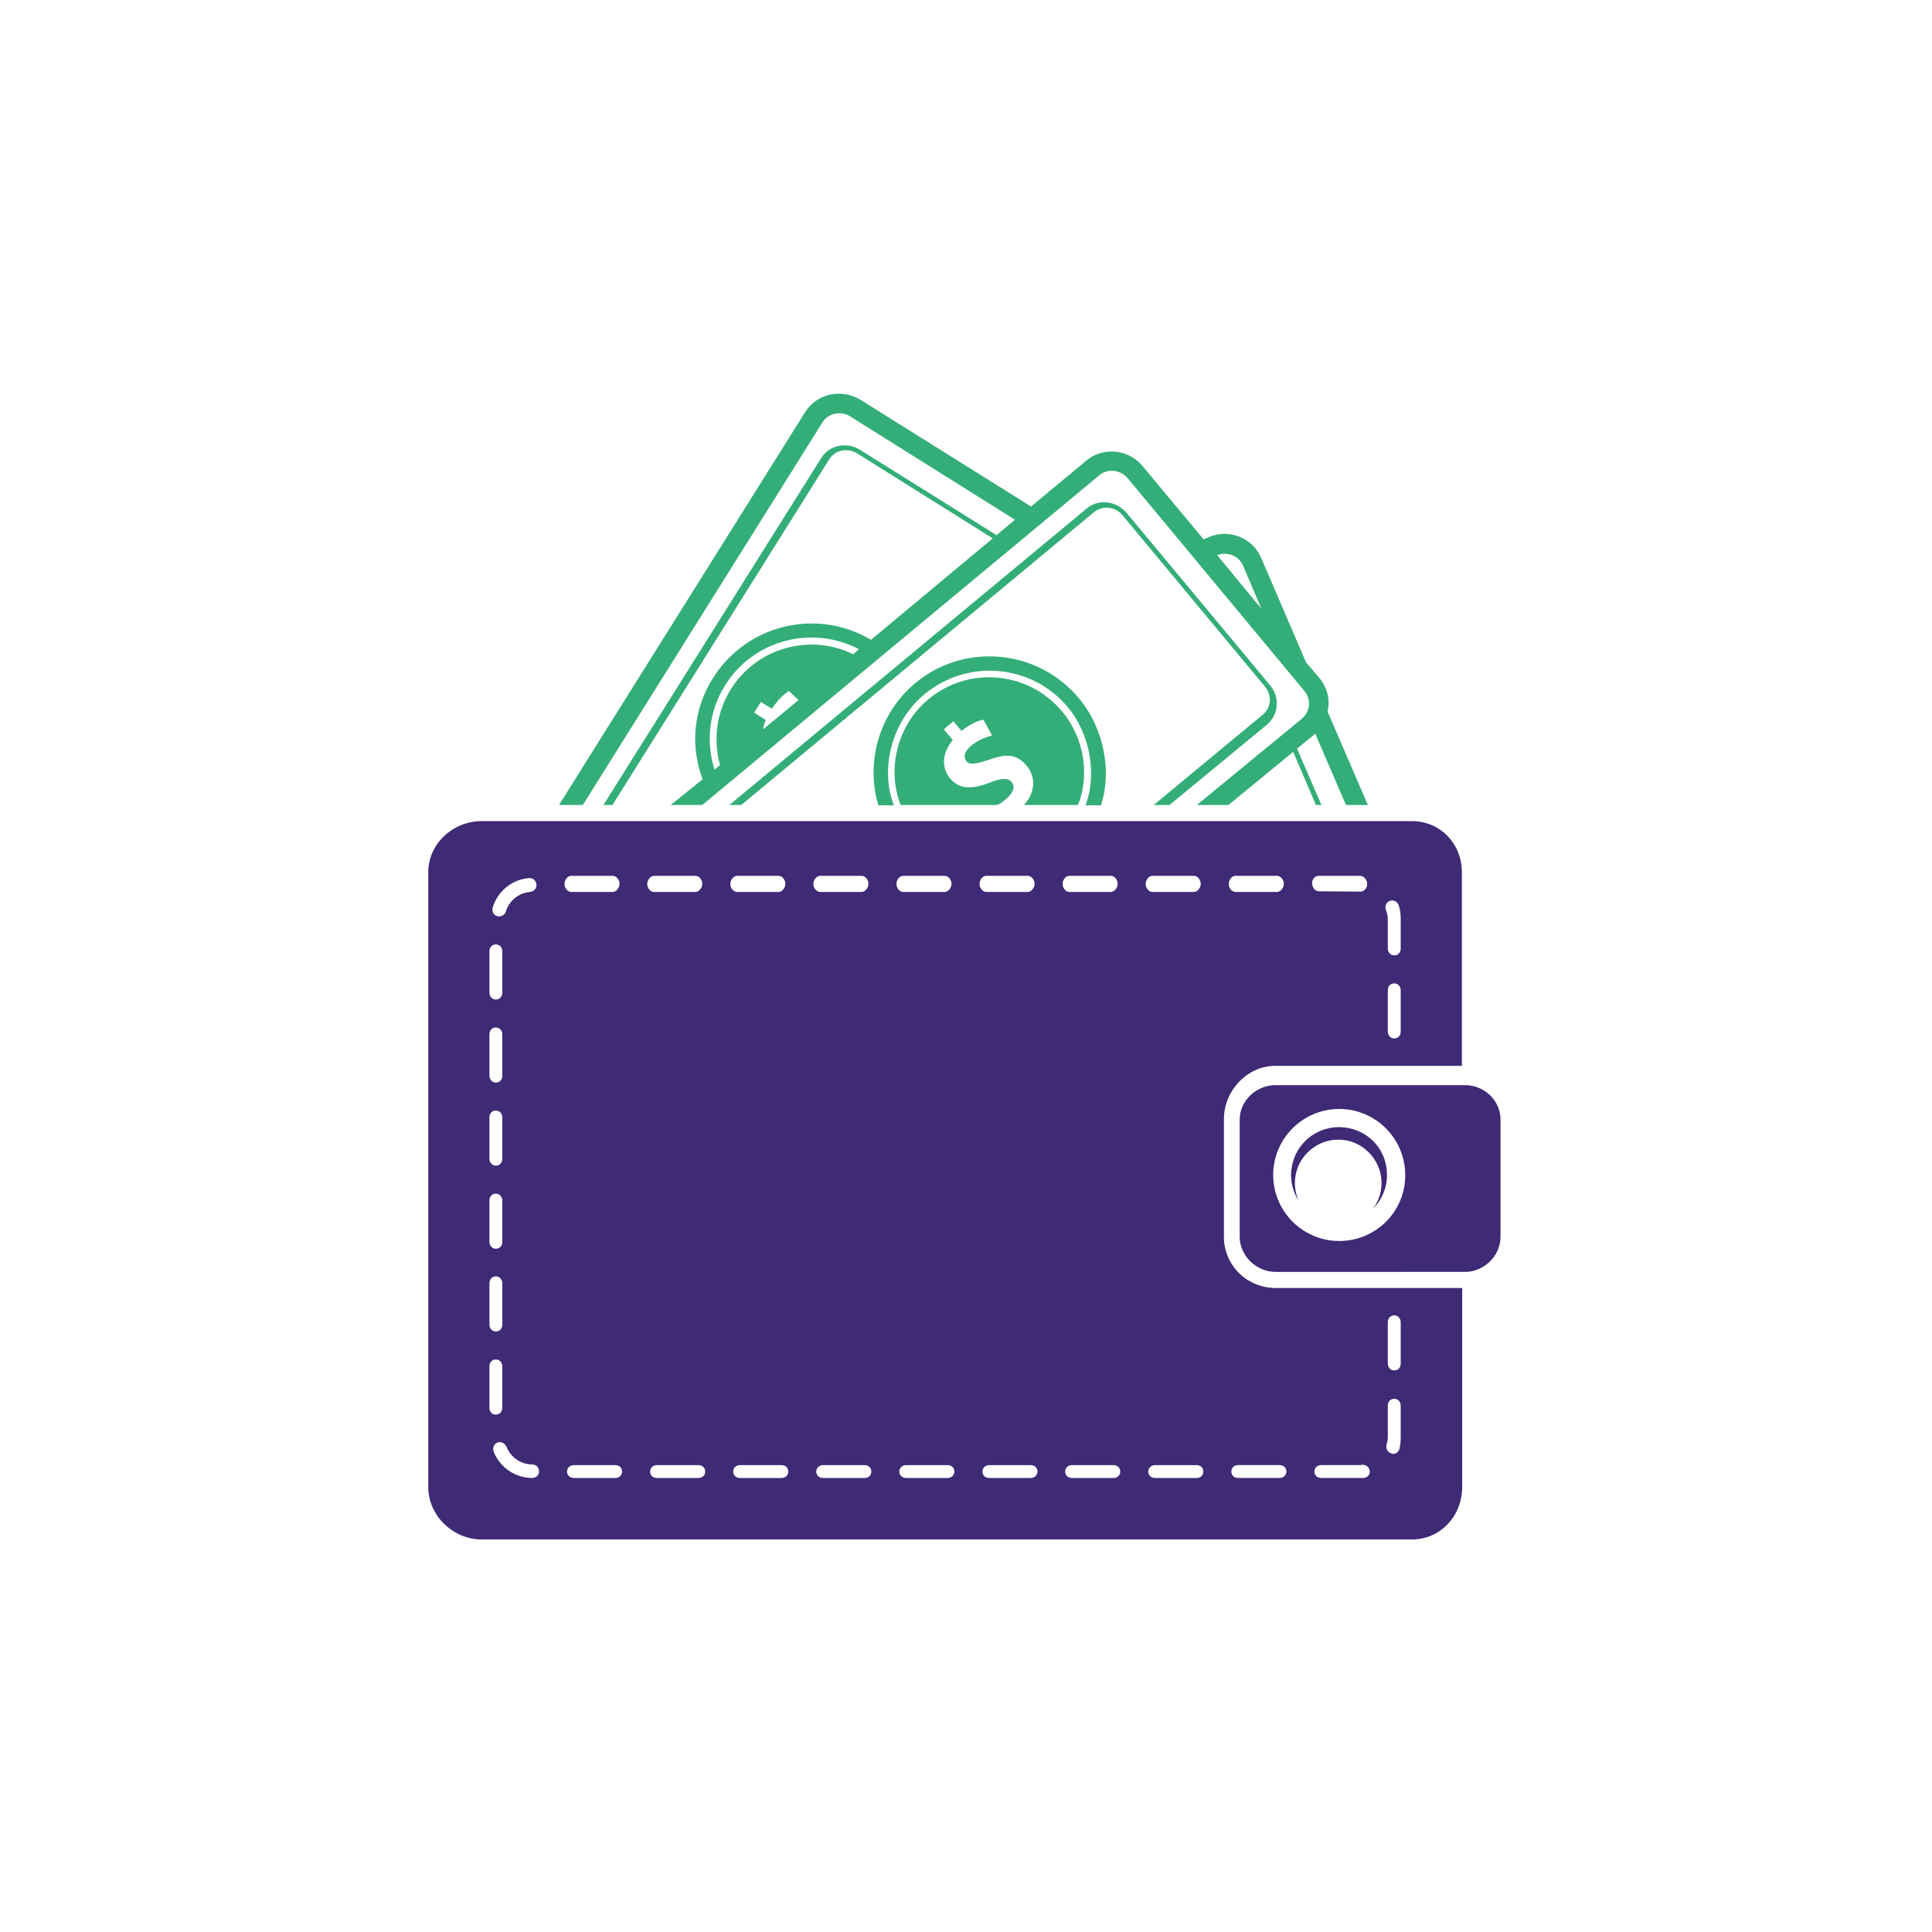
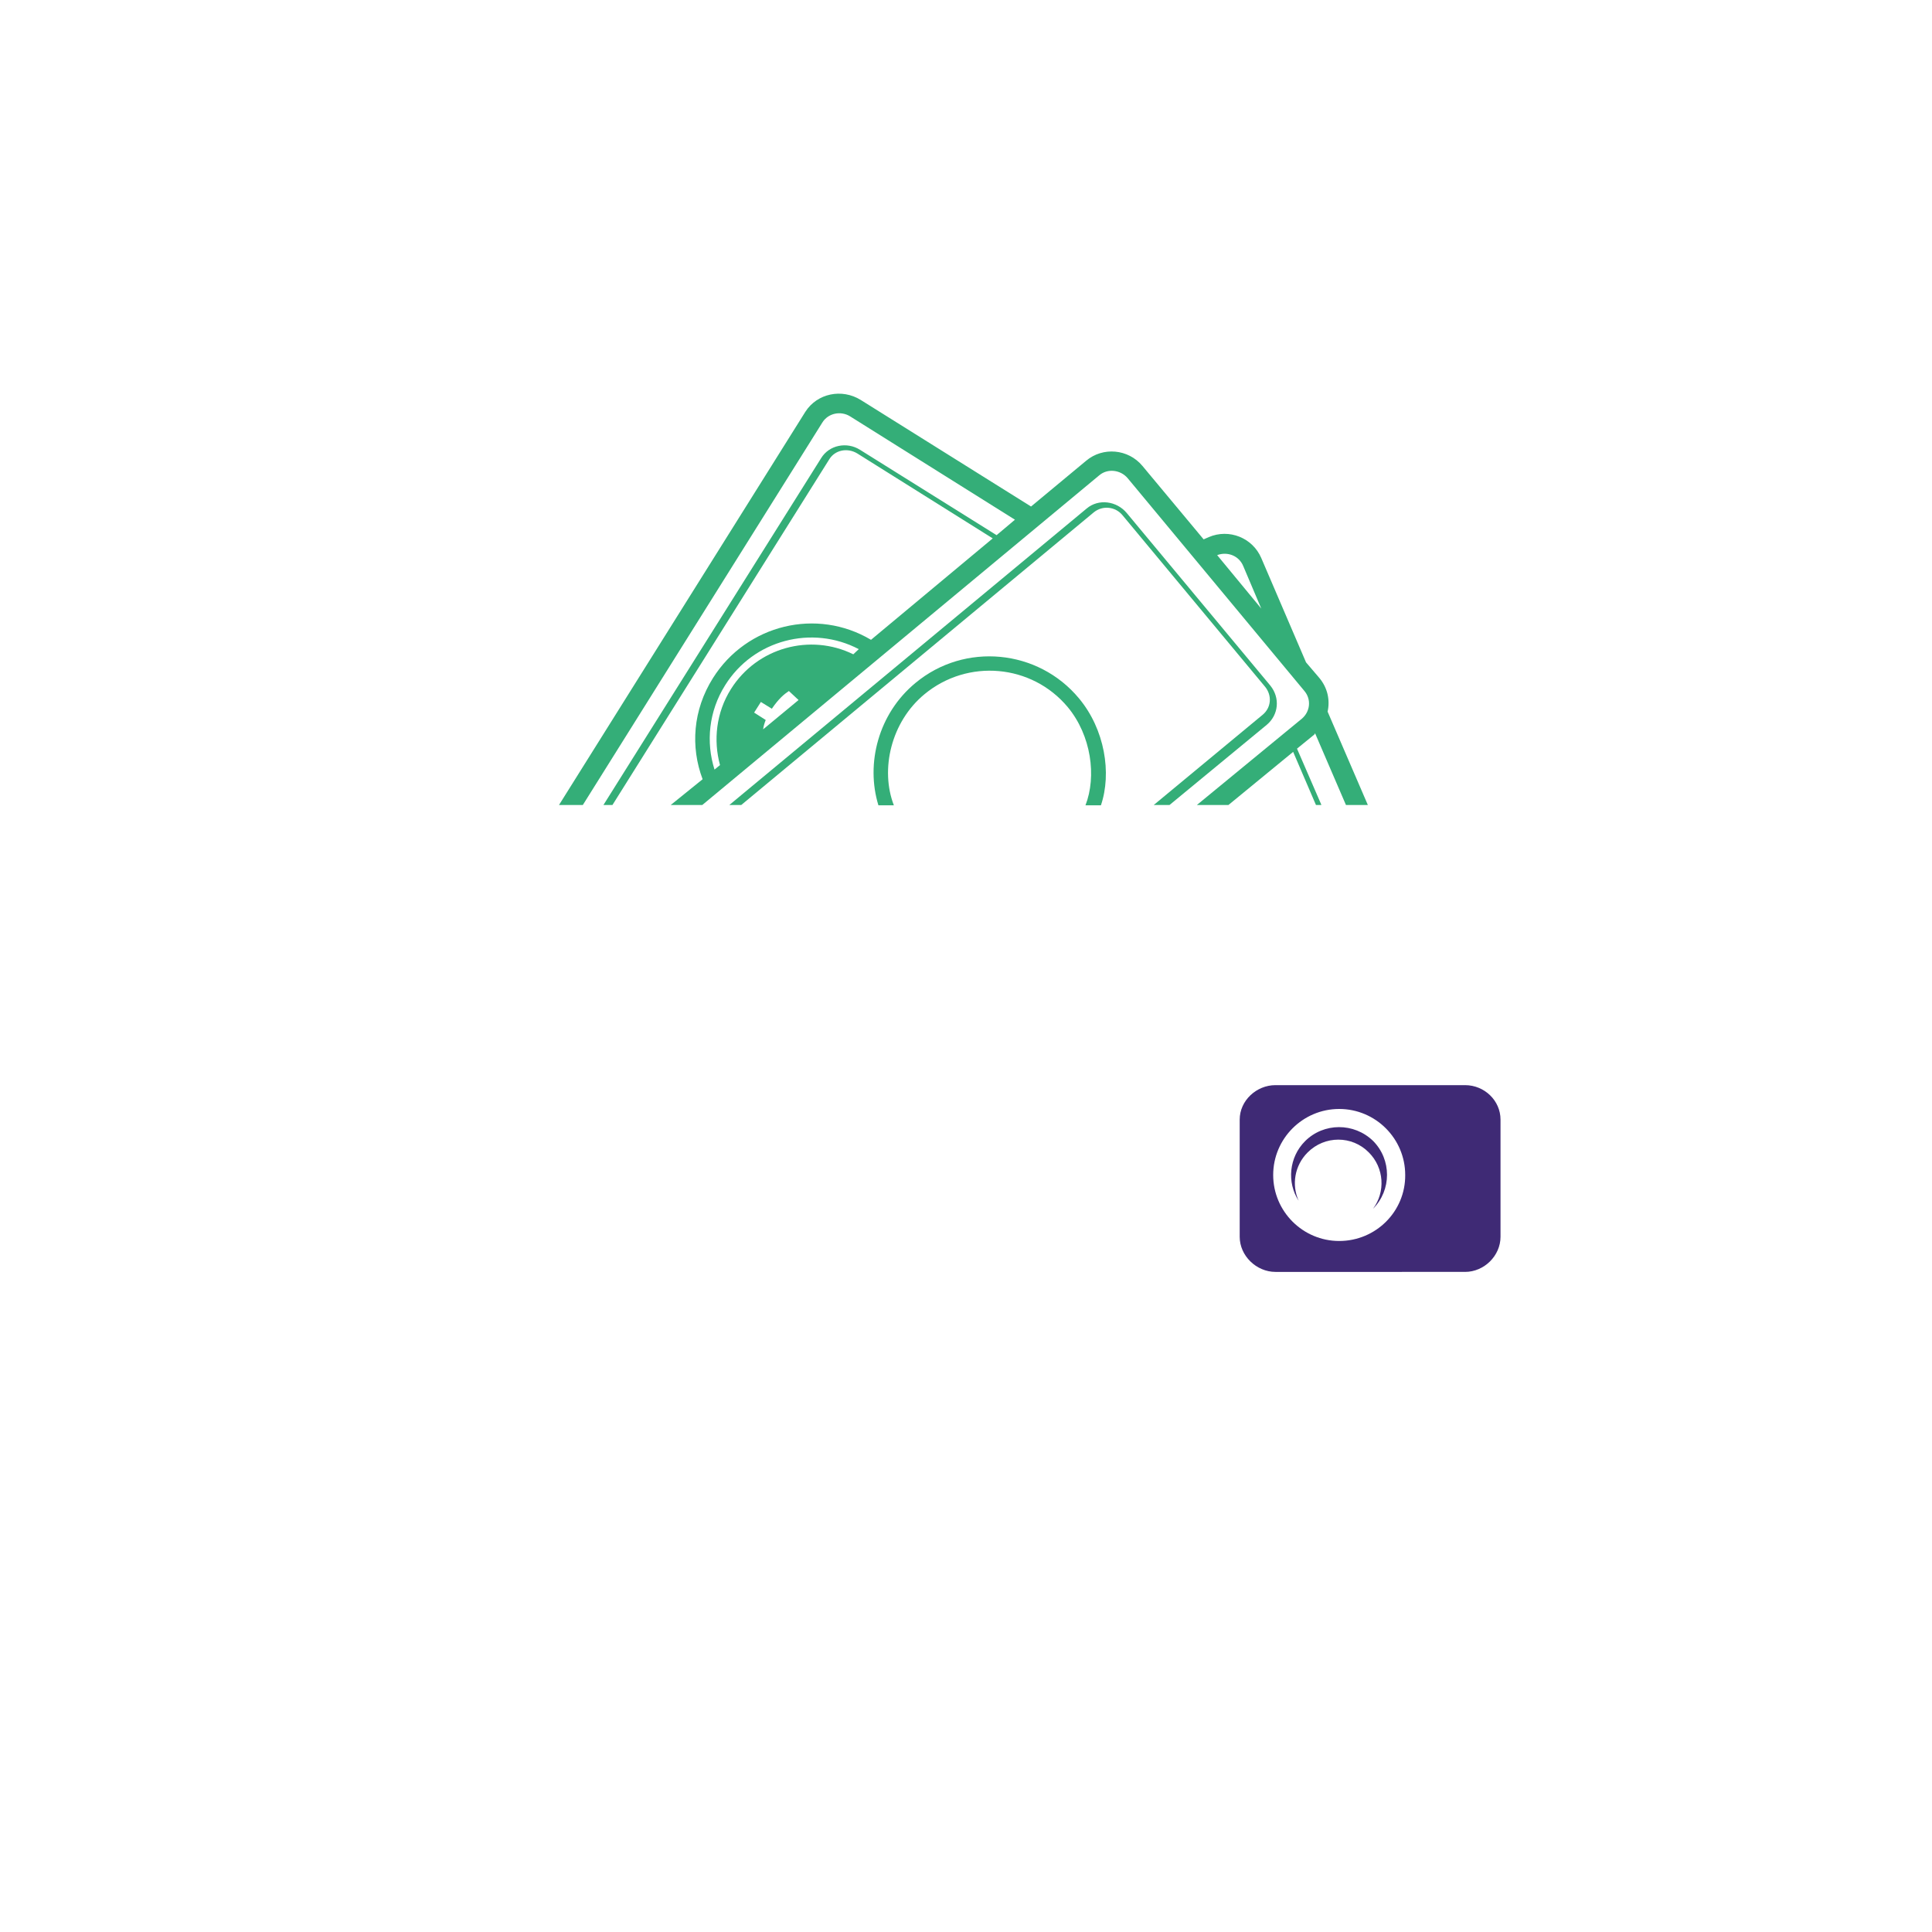
<svg xmlns="http://www.w3.org/2000/svg" version="1.1" id="Layer_1" x="0px" y="0px" viewBox="0 0 600 600" style="enable-background:new 0 0 600 600;" xml:space="preserve">
  <style type="text/css">
	.st0{display:none;opacity:0.7;fill:url(#Bg_00000103964350788891361330000008555429319163463342_);}
	.st1{fill:#34AE78;}
	.st2{fill:#3F2A75;}
</style>
  <radialGradient id="Bg_00000037669188540575029150000015431033063522939018_" cx="300" cy="301" r="424.266" gradientUnits="userSpaceOnUse">
    <stop offset="0" style="stop-color:#E8E8E8" />
    <stop offset="0.307" style="stop-color:#E7E6E6" />
    <stop offset="0.403" style="stop-color:#E6E4E2" />
    <stop offset="0.528" style="stop-color:#E1E0DE" />
    <stop offset="0.67" style="stop-color:#D4D3D2" />
    <stop offset="0.822" style="stop-color:#BDBFBE" />
    <stop offset="0.978" style="stop-color:#9DA3A2" />
    <stop offset="0.995" style="stop-color:#999F9F" />
  </radialGradient>
-   <rect id="Bg" y="1" style="display:none;opacity:0.7;fill:url(#Bg_00000037669188540575029150000015431033063522939018_);" width="600" height="600" />
  <g>
    <g>
      <path class="st1" d="M287.1,215.6c13.4-11.1,33.3-9.4,44.5,4c7.3,8.8,9,21.5,5.5,30.5h4.8c3.4-10,1.2-23.6-6.8-33.2    c-12.7-15.3-35.5-17.5-50.8-4.8c-11.5,9.5-15.5,25-11.5,38h4.8C273.3,239,276.7,224.2,287.1,215.6z" />
-       <path class="st1" d="M312.5,248.1c2.1-1.8,2.9-3.7,1.7-5.2c-1.2-1.4-3.1-1.3-6.7,0.1c-5.1,2-9.4,2.4-12.4-1.2    c-2.7-3.3-2.7-7.7,0.8-12l-2.8-3.3l3-2.5l2.5,3c3.1-2.4,5-3.1,6.8-3.5l2.7,4.9c-1.3,0.4-3.8,1-6.5,3.2c-2.4,2-2.3,3.7-1.5,4.8    c1,1.2,3,0.9,7.2-0.5c5.8-2.1,8.8-1.4,11.6,2c2.7,3.2,2.8,8.1-0.9,12.1h16.8c3.6-9,2.1-20.6-4.9-29c-10.4-12.5-29-14.3-41.5-3.9    c-9.9,8.2-13,21.9-8.7,32.9h29.5C310.3,250,311.4,249,312.5,248.1z" />
      <path class="st1" d="M394.5,212.9l-44.6-53.6c-3.1-3.7-8.7-4.5-12.4-1.4L226.5,250h3.7l109.5-90.9c2.7-2.2,6.7-1.8,8.9,0.9    l44.3,53.3c2.2,2.7,1.9,6.5-0.8,8.7L358.3,250h4.9l30.2-24.9C397.1,222,397.6,216.7,394.5,212.9z" />
      <path class="st1" d="M181,250l74.4-118.8c1.8-2.9,5.7-3.7,8.6-1.9l51.2,32.1l-5.7,4.8l-42.4-26.5c-4.1-2.6-9.6-1.5-12.1,2.6    L187.4,250h2.8l67.3-107.3c1.8-3,5.7-3.7,8.7-1.9l42.1,26.4l-37.8,31.5c-16.8-10-38.6-4.8-49.1,11.9c-6.2,9.9-7,21.3-3.2,31.4    l-9.9,8h9.8l123.3-102.4c2.6-2.2,6.6-1.7,8.8,0.9l54.9,66.1c2.2,2.6,1.8,6.4-0.8,8.6L371.7,250h9.8l20.1-16.5l7,16.3    c0,0.1,0.1,0.2,0.1,0.2h1.7c0,0-0.1,0-0.1-0.2l-7.5-17.3l5.4-4.4c0.1-0.1,0.2-0.4,0.2-0.4l9.6,22.3h6.8l-12.5-29    c0.8-3.6,0-7.4-2.6-10.5l-4.1-4.8l-13.9-32.4c-2.7-6.3-10-9.2-16.3-6.5l-1.6,0.7l-19-22.8c-4.4-5.3-12.3-6-17.5-1.6l-17.1,14.2    l-52.9-33.1c-5.8-3.6-13.5-2.1-17.2,3.7L173.6,250H181z M237,226.5c0.1-0.9,0.4-1.9,0.8-2.9l-3.6-2.3l2.1-3.3l3.4,2.1    c2.2-3.2,3.8-4.5,5.3-5.5l3,2.8L237,226.5z M265,203.2c-13.4-6.6-29.9-2.1-38,10.8c-4.6,7.3-5.5,15.9-3.4,23.6l-1.7,1.4    c-2.7-8.5-1.8-18.1,3.3-26.2c8.8-14.1,27-18.8,41.5-11.2L265,203.2z M386.1,175.8l5.6,13.2L378,172.4    C381.2,171.2,384.8,172.6,386.1,175.8z" />
    </g>
-     <path class="st2" d="M396.1,331H454v-60.1c0-8.9-6.7-15.9-15.6-15.9H149.6c-8.9,0-16.6,7-16.6,15.9v190.9c0,8.9,7.7,16.3,16.6,16.3   h288.9c8.9,0,15.6-7.4,15.6-16.3V400h-57.9c-8.9,0-16.1-7-16.1-15.9v-36.4C380,338.8,387.3,331,396.1,331z M435,320.4   c0,1.2-0.8,2.1-2,2.1c-1.2,0-2-1-2-2.1v-12.9c0-1.2,0.8-2.1,2-2.1c1.2,0,2,1,2,2.1V320.4z M431.6,279.8c1.1-0.4,2.3,0.1,2.7,1.2   c0.6,1.5,0.7,3,0.7,4.6v9c0,1.2-0.8,2.1-2,2.1c-1.2,0-2-1-2-2.1v-9c0-1-0.2-2.1-0.6-3C430,281.4,430.5,280.2,431.6,279.8z    M409.5,272h12.9c1.2,0,2.2,1.3,2.2,2.5c0,1.2-0.9,2.4-2.1,2.4c0,0-0.1,0-0.1,0l-12.8-0.1c-1.2,0-2.1-1.2-2.1-2.4   C407.3,273.3,408.3,272,409.5,272z M383.7,272h12.9c1.2,0,2.1,1.3,2.1,2.5s-1,2.5-2.1,2.5h-12.9c-1.2,0-2.1-1.3-2.1-2.5   S382.5,272,383.7,272z M431,410.6c0-1.2,0.8-2.1,2-2.1c1.2,0,2,1,2,2.1v12.9c0,1.2-0.8,2.1-2,2.1c-1.2,0-2-1-2-2.1V410.6z    M430.6,448.7c0.2-0.8,0.4-1.6,0.4-2.4v-9.8c0-1.2,0.8-2.1,2-2.1c1.2,0,2,1,2,2.1v9.8c0,1.2-0.1,2.5-0.4,3.7   c-0.3,0.9-1,1.5-1.9,1.5c-0.2,0-0.4,0-0.6-0.1C430.9,451,430.3,449.8,430.6,448.7z M410.3,455h12.1c0.2,0,0.4-0.1,0.7-0.1   c1.2-0.1,2.2,0.8,2.3,2c0.1,1.2-0.8,2-2,2.1c-0.3,0-0.7,0-1,0h-12.1c-1.2,0-2.1-0.8-2.1-2S409.1,455,410.3,455z M384.5,455h12.9   c1.2,0,2.1,0.8,2.1,2s-1,2-2.1,2h-12.9c-1.2,0-2.1-0.8-2.1-2S383.3,455,384.5,455z M153,281.9c1.5-5.1,6-8.8,11.3-9.2   c1.2-0.1,2.2,0.8,2.3,2c0.1,1.2-0.8,2.2-2,2.3c-3.5,0.3-6.5,2.7-7.5,6.1c-0.3,0.9-1.1,1.5-2.1,1.5c-0.2,0-0.4,0-0.6-0.1   C153.3,284.2,152.7,283.1,153,281.9z M152,295.4c0-1.2,0.8-2.1,2-2.1c1.2,0,2,1,2,2.1v12.9c0,1.2-0.8,2.1-2,2.1c-1.2,0-2-1-2-2.1   V295.4z M152,321.2c0-1.2,0.8-2.1,2-2.1c1.2,0,2,1,2,2.1v12.9c0,1.2-0.8,2.1-2,2.1c-1.2,0-2-1-2-2.1V321.2z M152,347   c0-1.2,0.8-2.1,2-2.1c1.2,0,2,1,2,2.1v12.9c0,1.2-0.8,2.1-2,2.1c-1.2,0-2-1-2-2.1V347z M152,372.8c0-1.2,0.8-2.1,2-2.1   c1.2,0,2,1,2,2.1v12.9c0,1.2-0.8,2.1-2,2.1c-1.2,0-2-1-2-2.1V372.8z M152,398.5c0-1.2,0.8-2.1,2-2.1c1.2,0,2,1,2,2.1v12.9   c0,1.2-0.8,2.1-2,2.1c-1.2,0-2-1-2-2.1V398.5z M152,437.2v-12.9c0-1.2,0.8-2.1,2-2.1c1.2,0,2,1,2,2.1v12.9c0,1.2-0.8,2.1-2,2.1   C152.8,439.4,152,438.4,152,437.2z M165.3,459L165.3,459c-5.3,0-10.1-3.3-12-8.2c-0.4-1.1,0.1-2.4,1.2-2.8c1.1-0.4,2.3,0.2,2.8,1.3   c1.3,3.3,4.5,5.5,8,5.5c1.2,0,2.1,0.9,2.1,2.1C167.4,458.1,166.5,459,165.3,459z M177.4,272h12.9c1.2,0,2.1,1.3,2.1,2.5   s-1,2.5-2.1,2.5h-12.9c-1.2,0-2.1-1.3-2.1-2.5S176.2,272,177.4,272z M191.1,459h-12.9c-1.2,0-2.1-0.8-2.1-2s1-2,2.1-2h12.9   c1.2,0,2.1,0.8,2.1,2S192.3,459,191.1,459z M203.2,272H216c1.2,0,2.1,1.3,2.1,2.5s-1,2.5-2.1,2.5h-12.9c-1.2,0-2.1-1.3-2.1-2.5   S202,272,203.2,272z M216.9,459H204c-1.2,0-2.1-0.8-2.1-2s1-2,2.1-2h12.9c1.2,0,2.1,0.8,2.1,2S218.1,459,216.9,459z M228.9,272   h12.9c1.2,0,2.1,1.3,2.1,2.5s-1,2.5-2.1,2.5h-12.9c-1.2,0-2.1-1.3-2.1-2.5S227.8,272,228.9,272z M242.7,459h-12.9   c-1.2,0-2.1-0.8-2.1-2s1-2,2.1-2h12.9c1.2,0,2.1,0.8,2.1,2S243.9,459,242.7,459z M254.7,272h12.9c1.2,0,2.1,1.3,2.1,2.5   s-1,2.5-2.1,2.5h-12.9c-1.2,0-2.1-1.3-2.1-2.5S253.6,272,254.7,272z M268.5,459h-12.9c-1.2,0-2.1-0.8-2.1-2s1-2,2.1-2h12.9   c1.2,0,2.1,0.8,2.1,2S269.7,459,268.5,459z M280.5,272h12.9c1.2,0,2.1,1.3,2.1,2.5s-1,2.5-2.1,2.5h-12.9c-1.2,0-2.1-1.3-2.1-2.5   S279.3,272,280.5,272z M294.3,459h-12.9c-1.2,0-2.1-0.8-2.1-2s1-2,2.1-2h12.9c1.2,0,2.1,0.8,2.1,2S295.4,459,294.3,459z M306.3,272   h12.9c1.2,0,2.1,1.3,2.1,2.5s-1,2.5-2.1,2.5h-12.9c-1.2,0-2.1-1.3-2.1-2.5S305.1,272,306.3,272z M320.1,459h-12.9   c-1.2,0-2.1-0.8-2.1-2s1-2,2.1-2h12.9c1.2,0,2.1,0.8,2.1,2S321.2,459,320.1,459z M332.1,272H345c1.2,0,2.1,1.3,2.1,2.5   s-1,2.5-2.1,2.5h-12.9c-1.2,0-2.1-1.3-2.1-2.5S330.9,272,332.1,272z M345.8,459h-12.9c-1.2,0-2.1-0.8-2.1-2s1-2,2.1-2h12.9   c1.2,0,2.1,0.8,2.1,2S347,459,345.8,459z M357.9,272h12.9c1.2,0,2.1,1.3,2.1,2.5s-1,2.5-2.1,2.5h-12.9c-1.2,0-2.1-1.3-2.1-2.5   S356.7,272,357.9,272z M371.6,459h-12.9c-1.2,0-2.1-0.8-2.1-2s1-2,2.1-2h12.9c1.2,0,2.1,0.8,2.1,2S372.8,459,371.6,459z" />
    <path class="st2" d="M405.3,354.4c-5,5-5.7,12.8-2,18.5c-2.2-4.9-1.3-10.9,2.8-15c5.3-5.3,13.8-5.3,19,0c4.8,4.8,5.2,12.3,1.3,17.5   c0,0,0,0,0,0c5.8-5.8,5.8-15.3,0-21.1C420.5,348.6,411.1,348.6,405.3,354.4z M455,337h-58.9c-5.9,0-11.1,4.8-11.1,10.7v36.4   c0,5.9,5.2,10.9,11.1,10.9H455c5.9,0,11-5,11-10.9v-36.4C466,341.8,461,337,455,337z M415.9,385.4c-11.3,0-20.5-9.2-20.5-20.5   c0-11.3,9.2-20.5,20.5-20.5s20.5,9.2,20.5,20.5C436.5,376.2,427.3,385.4,415.9,385.4z" />
  </g>
</svg>